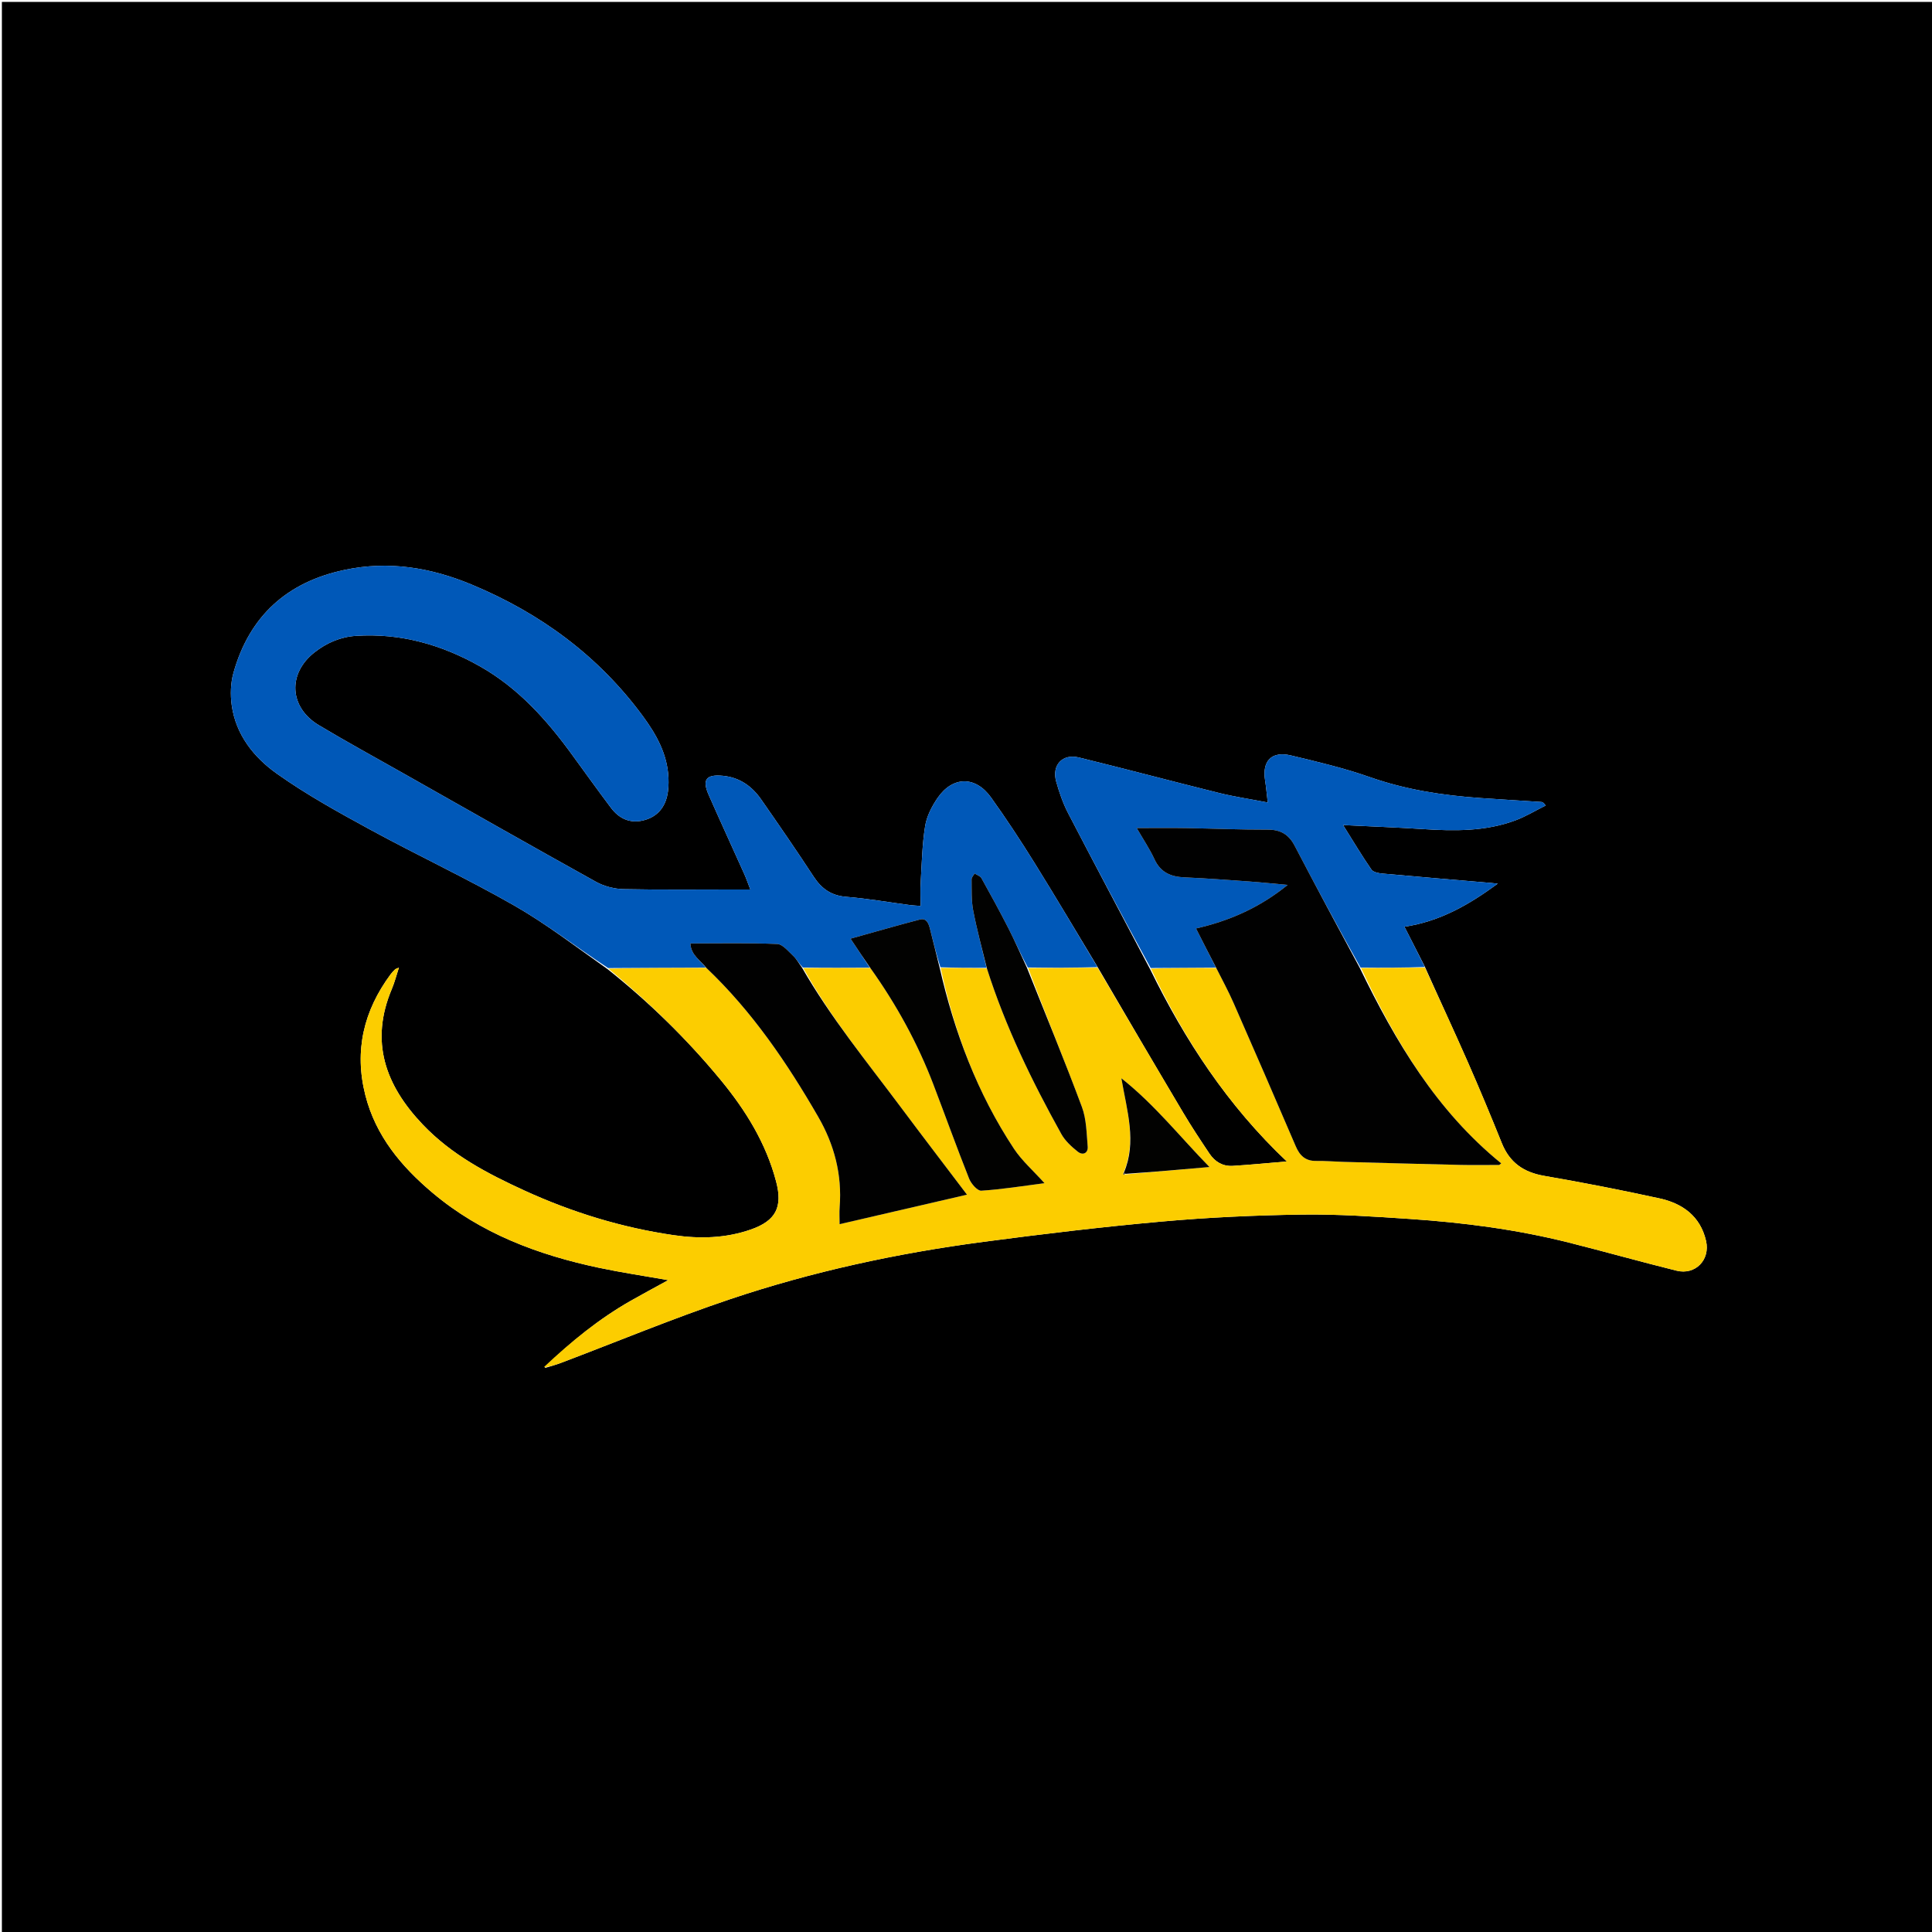
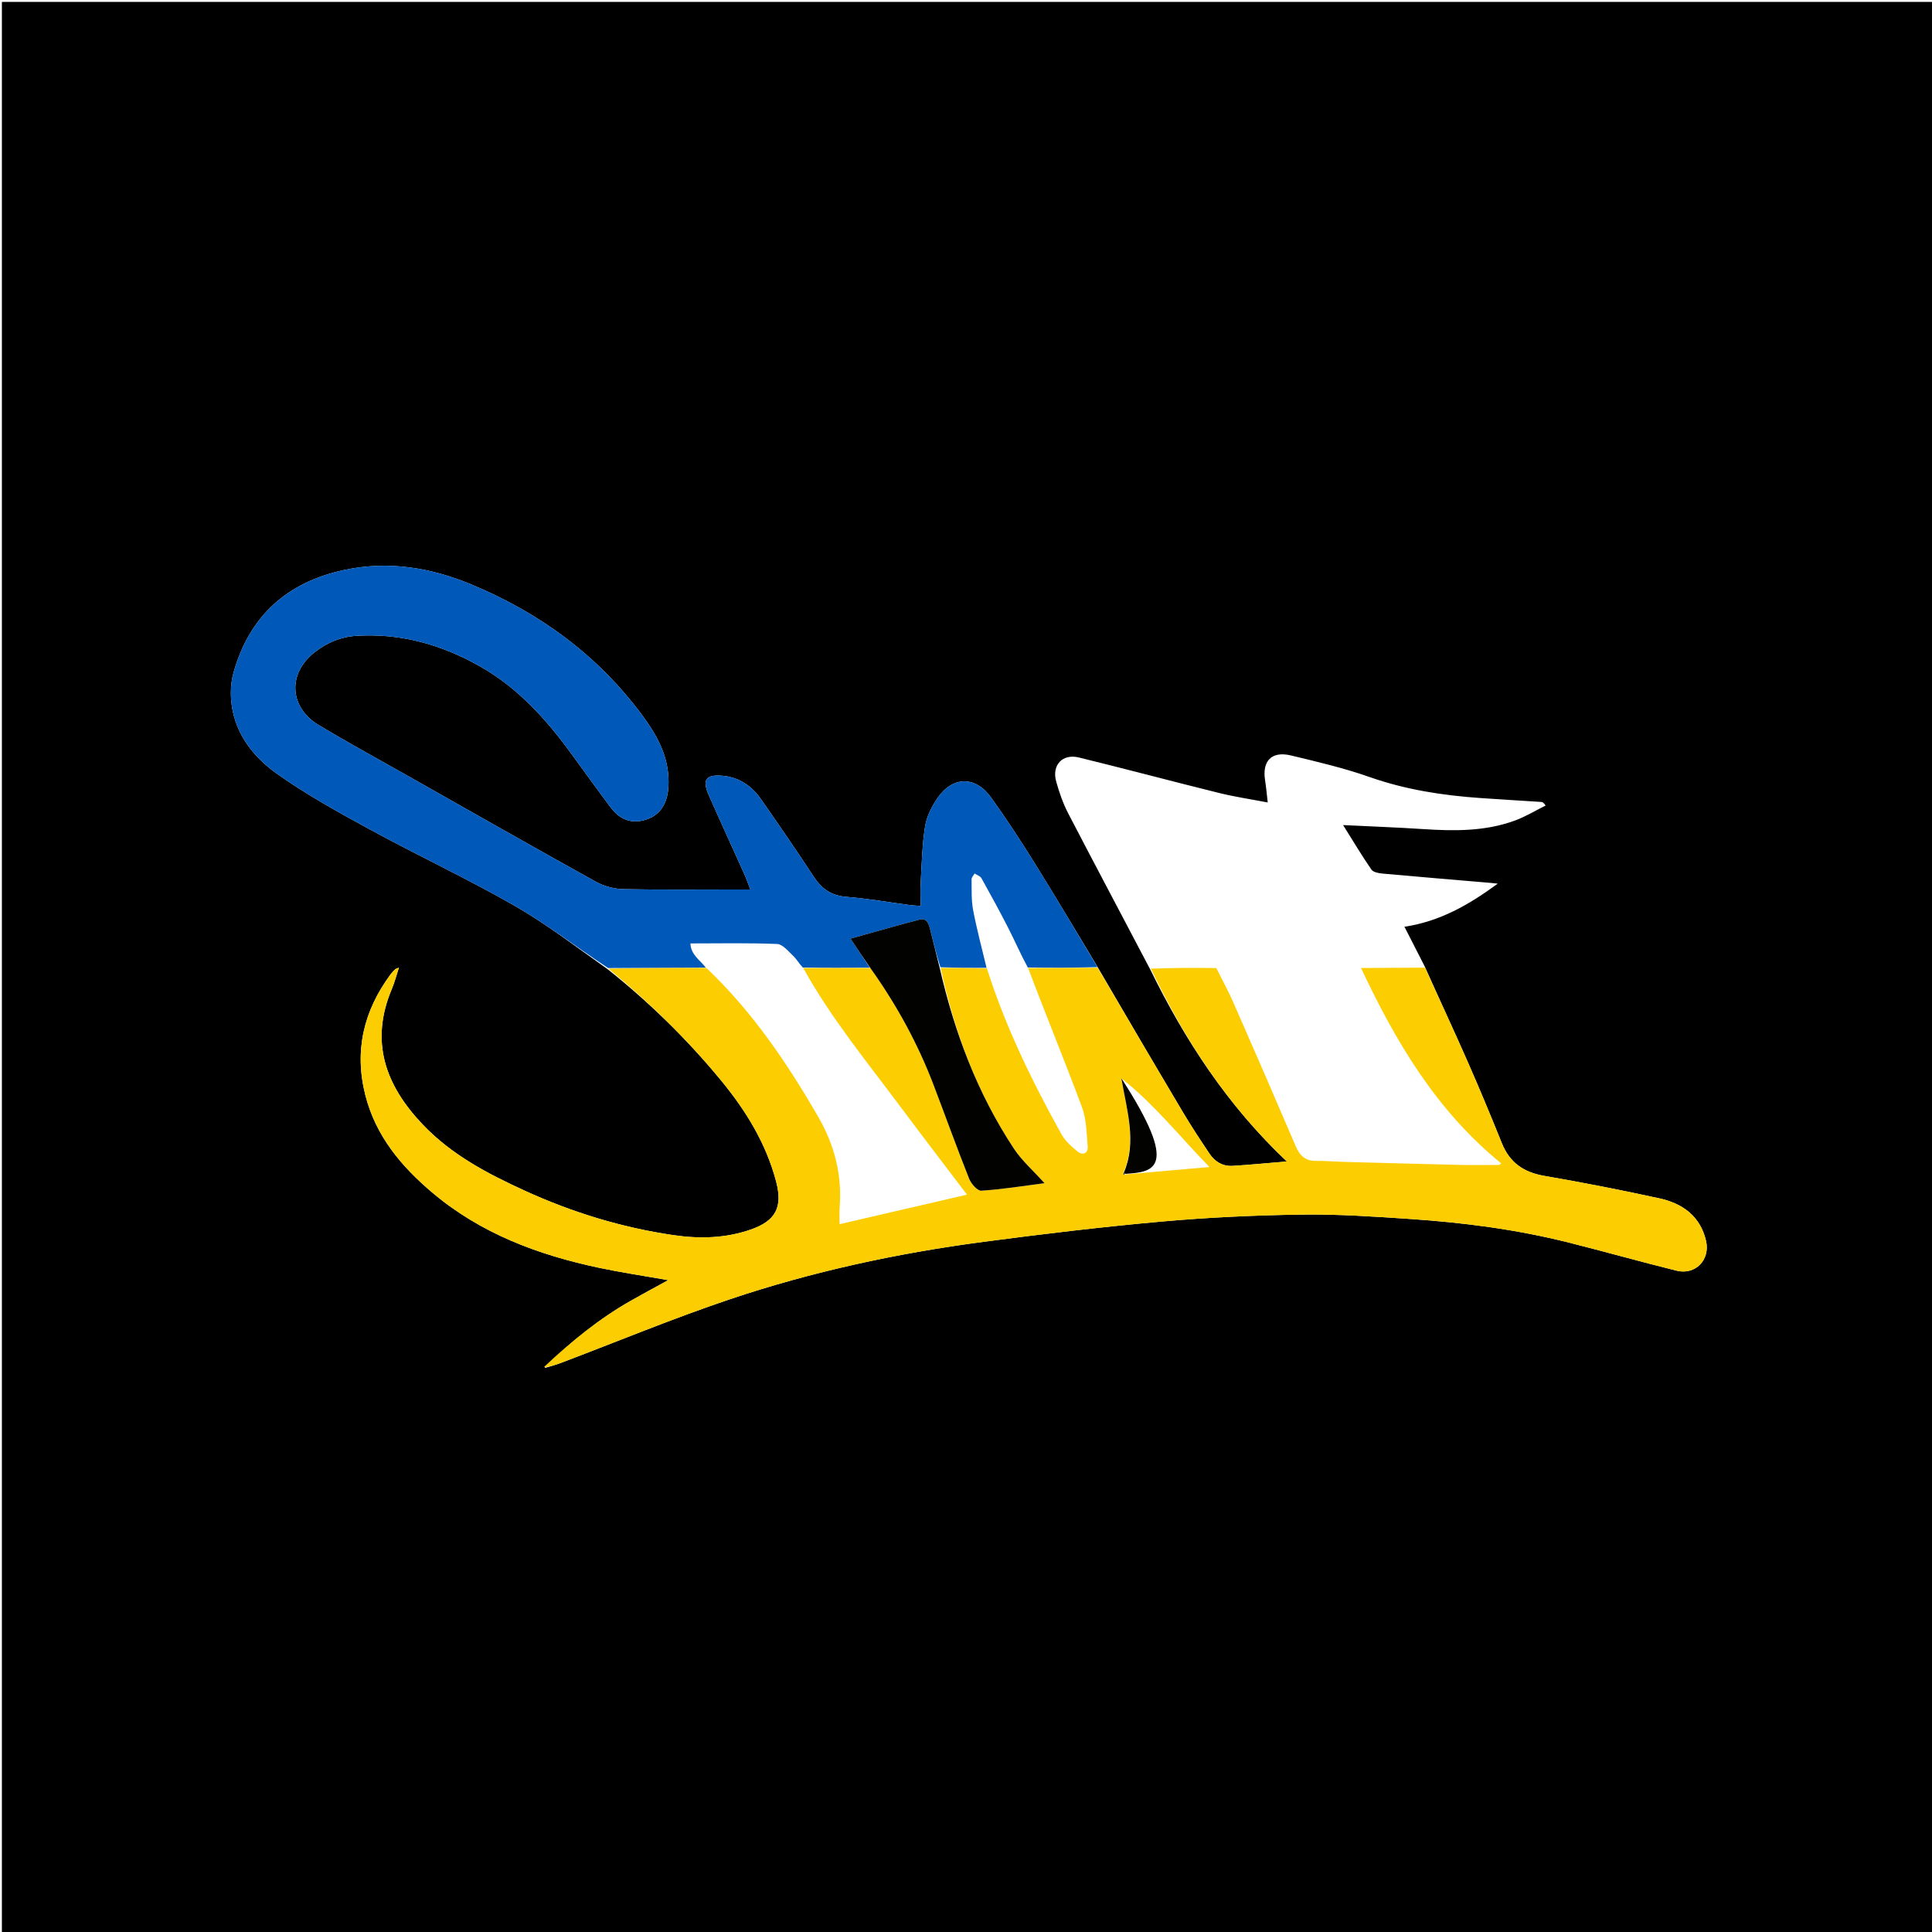
<svg xmlns="http://www.w3.org/2000/svg" version="1.1" id="Layer_1" x="0px" y="0px" width="100%" viewBox="0 0 1024 1024" enable-background="new 0 0 1024 1024" xml:space="preserve">
  <path fill="#000000" opacity="1" stroke="none" d=" M448,1025   C298.667,1025 149.833,1025 1,1025   C1,683.667 1,342.333 1,1   C342.333,1 683.667,1 1025,1   C1025,342.333 1025,683.667 1025,1025   C832.833,1025 640.667,1025 448,1025  M289.126,724.978   C291.792,724.137 294.507,723.424 297.117,722.436   C327.072,711.1 356.694,698.778 387.031,688.581   C430.599,673.936 475.487,664.262 521.056,658.225   C552.559,654.052 584.141,650.27 615.789,647.442   C640.467,645.238 665.291,644.1 690.068,643.751   C709.174,643.482 728.333,644.8 747.424,646.081   C775.841,647.988 804.051,651.667 831.721,658.648   C850.724,663.442 869.593,668.766 888.612,673.487   C898.567,675.958 906.551,667.756 904.239,657.69   C901.232,644.601 891.787,637.839 879.552,635.164   C859.261,630.728 838.857,626.745 818.391,623.212   C807.527,621.336 800.144,616.174 796.003,605.897   C790.169,591.421 784.173,577.002 777.89,562.715   C770.544,546.01 762.813,529.473 755.094,512.158   C751.634,505.381 748.174,498.603 744.39,491.191   C763.153,488.393 778.492,479.601 793.841,468.353   C791.98,468.15 791.213,468.05 790.443,467.985   C771.212,466.348 751.976,464.762 732.755,463.013   C730.705,462.827 727.856,462.305 726.884,460.898   C721.855,453.614 717.315,445.991 711.861,437.302   C727.129,438.054 740.74,438.549 754.326,439.437   C770.87,440.52 787.328,440.695 803.133,434.837   C808.705,432.771 813.869,429.607 819.22,426.944   C818.157,425.435 817.586,425.098 816.995,425.059   C806.202,424.347 795.403,423.732 784.614,422.974   C764.643,421.573 745.06,418.574 725.988,411.869   C712.39,407.088 698.245,403.757 684.197,400.397   C673.978,397.954 668.87,403.314 670.524,413.633   C671.064,416.999 671.347,420.407 671.929,425.325   C662.695,423.55 654.368,422.327 646.236,420.315   C621.401,414.171 596.681,407.559 571.83,401.481   C563.093,399.344 557.373,405.542 559.804,414.241   C561.406,419.974 563.385,425.731 566.119,430.998   C580.371,458.451 594.919,485.751 609.634,513.815   C628.027,551.315 650.605,585.896 682.042,615.606   C671.461,616.487 662.414,617.385 653.345,617.939   C648.132,618.257 643.947,615.778 641.092,611.52   C636.288,604.351 631.515,597.145 627.105,589.731   C611.903,564.174 596.864,538.52 581.578,512.268   C570.473,493.889 559.546,475.399 548.199,457.171   C540.898,445.443 533.301,433.869 525.248,422.648   C516.994,411.145 504.913,411.317 496.903,422.983   C493.864,427.409 491.17,432.675 490.336,437.882   C488.766,447.676 488.578,457.7 487.987,467.639   C487.745,471.705 487.947,475.798 487.947,480.161   C485.532,479.973 483.875,479.92 482.24,479.704   C471.021,478.219 459.842,476.249 448.578,475.343   C440.598,474.701 435.46,471.072 431.222,464.586   C422.207,450.791 412.835,437.225 403.418,423.698   C398.559,416.72 392.005,412.059 383.268,411.203   C374.232,410.317 372.022,413.172 375.643,421.386   C381.817,435.39 388.223,449.292 394.486,463.258   C395.55,465.63 396.387,468.103 397.683,471.44   C394.907,471.44 392.971,471.44 391.034,471.44   C370.871,471.44 350.703,471.688 330.55,471.262   C325.629,471.159 320.236,469.785 315.942,467.404   C281.592,448.35 247.449,428.923 213.255,409.59   C198.475,401.233 183.565,393.092 169.002,384.372   C153.32,374.982 152.344,357.085 166.614,345.834   C173.025,340.78 180.388,337.566 188.555,337.025   C212.203,335.457 234.046,341.646 254.475,353.226   C274.784,364.737 289.913,381.69 303.421,400.309   C310.169,409.61 316.896,418.928 323.791,428.119   C328.026,433.764 333.693,436.535 340.831,434.856   C347.599,433.265 351.92,428.811 353.542,422.141   C354.314,418.965 354.446,415.539 354.299,412.252   C353.739,399.745 347.912,389.323 340.718,379.553   C317.183,347.59 286.427,325.011 249.972,309.834   C228.252,300.792 205.956,297.133 182.626,302.059   C152.121,308.5 132.201,326.521 123.757,356.566   C122.231,361.997 122.04,368.19 122.823,373.81   C125.004,389.467 134.566,401.41 146.674,410.008   C162.344,421.137 179.333,430.528 196.258,439.741   C221.53,453.498 247.666,465.707 272.621,479.995   C289.748,489.802 305.494,502.022 322.157,513.761   C344.098,531.261 364.109,550.726 381.97,572.392   C395.217,588.462 405.996,605.858 411.363,626.228   C414.948,639.835 411.208,647.043 397.962,651.672   C384.603,656.341 370.878,656.677 357.049,654.661   C329.577,650.657 303.292,642.593 278.066,631.055   C258.341,622.032 239.326,612.072 224.038,596.005   C204.183,575.139 195.91,552.037 207.701,524.128   C209.155,520.685 210.073,517.015 211.428,512.874   C210.245,513.401 209.713,513.497 209.39,513.809   C208.555,514.614 207.734,515.457 207.046,516.387   C192.768,535.678 187.651,556.887 193.632,580.433   C199.127,602.067 212.654,618.205 229.218,632.176   C254.811,653.763 285.123,665.087 317.36,671.928   C329.261,674.454 341.318,676.241 354.152,678.515   C347.018,682.435 340.609,685.848 334.304,689.441   C317.443,699.049 302.497,711.185 288.691,724.765   C288.611,724.652 288.53,724.538 289.126,724.978  z" />
  <path fill="#FCCD00" opacity="1" stroke="none" d=" M755.249,512.864   C762.813,529.473 770.544,546.01 777.89,562.715   C784.173,577.002 790.169,591.421 796.003,605.897   C800.144,616.174 807.527,621.336 818.391,623.212   C838.857,626.745 859.261,630.728 879.552,635.164   C891.787,637.839 901.232,644.601 904.239,657.69   C906.551,667.756 898.567,675.958 888.612,673.487   C869.593,668.766 850.724,663.442 831.721,658.648   C804.051,651.667 775.841,647.988 747.424,646.081   C728.333,644.8 709.174,643.482 690.068,643.751   C665.291,644.1 640.467,645.238 615.789,647.442   C584.141,650.27 552.559,654.052 521.056,658.225   C475.487,664.262 430.599,673.936 387.031,688.581   C356.694,698.778 327.072,711.1 297.117,722.436   C294.507,723.424 291.792,724.137 288.822,724.739   C288.517,724.5 288.426,724.458 288.426,724.458   C302.497,711.185 317.443,699.049 334.304,689.441   C340.609,685.848 347.018,682.435 354.152,678.515   C341.318,676.241 329.261,674.454 317.36,671.928   C285.123,665.087 254.811,653.763 229.218,632.176   C212.654,618.205 199.127,602.067 193.632,580.433   C187.651,556.887 192.768,535.678 207.046,516.387   C207.734,515.457 208.555,514.614 209.39,513.809   C209.713,513.497 210.245,513.401 211.428,512.874   C210.073,517.015 209.155,520.685 207.701,524.128   C195.91,552.037 204.183,575.139 224.038,596.005   C239.326,612.072 258.341,622.032 278.066,631.055   C303.292,642.593 329.577,650.657 357.049,654.661   C370.878,656.677 384.603,656.341 397.962,651.672   C411.208,647.043 414.948,639.835 411.363,626.228   C405.996,605.858 395.217,588.462 381.97,572.392   C364.109,550.726 344.098,531.261 322.482,513.394   C339.89,512.966 356.973,512.905 374.36,512.99   C398.725,536.137 417.18,563.36 433.7,591.982   C442.199,606.707 446.386,622.622 445.037,639.785   C444.81,642.677 445.005,645.602 445.005,648.836   C467.729,643.575 489.818,638.461 512.526,633.204   C500.48,617.299 488.85,602.114 477.405,586.79   C459.397,562.68 440.283,539.347 425.729,513.076   C437.779,512.983 449.379,512.923 461.278,513.033   C475.128,532.436 486.364,552.924 494.758,574.919   C501.089,591.507 507.096,608.222 513.655,624.718   C514.716,627.388 518.033,631.22 520.091,631.09   C531.052,630.397 541.945,628.614 553.61,627.112   C547.627,620.454 541.607,615.206 537.365,608.784   C518.016,579.493 505.854,547.145 498.585,513.017   C506.994,512.985 514.942,512.97 523.073,513.281   C532.939,544.292 546.968,573.043 562.537,601.071   C564.546,604.688 567.919,607.756 571.214,610.385   C573.999,612.606 576.795,611.136 576.499,607.672   C575.898,600.632 575.851,593.197 573.437,586.721   C564.23,562.016 554.173,537.629 544.935,513.071   C557.545,512.981 569.654,512.942 581.763,512.903   C596.864,538.52 611.903,564.174 627.105,589.731   C631.515,597.145 636.288,604.351 641.092,611.52   C643.947,615.778 648.132,618.257 653.345,617.939   C662.414,617.385 671.461,616.487 682.042,615.606   C650.605,585.896 628.027,551.315 610.013,513.418   C621.743,512.965 633.095,512.907 644.658,513.097   C647.878,519.452 651.121,525.456 653.854,531.683   C664.932,556.924 675.921,582.204 686.773,607.542   C688.911,612.534 691.924,615.399 697.607,615.314   C702.588,615.239 707.575,615.691 712.561,615.827   C733.027,616.385 753.493,616.956 773.961,617.425   C780.837,617.583 787.72,617.45 794.6,617.45   C794.961,617.17 795.321,616.889 795.682,616.609   C761.348,588.759 739.639,551.985 721.372,513.061   C732.98,512.962 744.114,512.913 755.249,512.864  M597.069,622.409   C611.364,621.154 625.659,619.899 641.045,618.548   C625.375,602.518 612.204,585.66 594.348,571.505   C597.341,588.988 602.638,605.238 595.313,621.944   C595.396,622.204 595.478,622.465 595.561,622.725   C595.771,622.549 595.982,622.373 597.069,622.409  z" />
  <path fill="#0058B8" opacity="1" stroke="none" d=" M522.89,512.955   C514.942,512.97 506.994,512.985 498.438,512.661   C496.18,505.568 494.593,498.799 492.852,492.069   C492.168,489.428 490.998,486.465 487.596,487.35   C475.629,490.463 463.748,493.908 450.803,497.514   C454.502,503.093 457.74,507.978 460.979,512.863   C449.379,512.923 437.779,512.983 425.508,512.801   C423.374,510.553 422.172,508.268 420.389,506.606   C417.789,504.182 414.844,500.454 411.918,500.332   C396.75,499.7 381.541,500.038 365.929,500.038   C366.209,506.257 371.183,508.897 374.055,512.844   C356.973,512.905 339.89,512.966 322.333,513.095   C305.494,502.022 289.748,489.802 272.621,479.995   C247.666,465.707 221.53,453.498 196.258,439.741   C179.333,430.528 162.344,421.137 146.674,410.008   C134.566,401.41 125.004,389.467 122.823,373.81   C122.04,368.19 122.231,361.997 123.757,356.566   C132.201,326.521 152.121,308.5 182.626,302.059   C205.956,297.133 228.252,300.792 249.972,309.834   C286.427,325.011 317.183,347.59 340.718,379.553   C347.912,389.323 353.739,399.745 354.299,412.252   C354.446,415.539 354.314,418.965 353.542,422.141   C351.92,428.811 347.599,433.265 340.831,434.856   C333.693,436.535 328.026,433.764 323.791,428.119   C316.896,418.928 310.169,409.61 303.421,400.309   C289.913,381.69 274.784,364.737 254.475,353.226   C234.046,341.646 212.203,335.457 188.555,337.025   C180.388,337.566 173.025,340.78 166.614,345.834   C152.344,357.085 153.32,374.982 169.002,384.372   C183.565,393.092 198.475,401.233 213.255,409.59   C247.449,428.923 281.592,448.35 315.942,467.404   C320.236,469.785 325.629,471.159 330.55,471.262   C350.703,471.688 370.871,471.44 391.034,471.44   C392.971,471.44 394.907,471.44 397.683,471.44   C396.387,468.103 395.55,465.63 394.486,463.258   C388.223,449.292 381.817,435.39 375.643,421.386   C372.022,413.172 374.232,410.317 383.268,411.203   C392.005,412.059 398.559,416.72 403.418,423.698   C412.835,437.225 422.207,450.791 431.222,464.586   C435.46,471.072 440.598,474.701 448.578,475.343   C459.842,476.249 471.021,478.219 482.24,479.704   C483.875,479.92 485.532,479.973 487.947,480.161   C487.947,475.798 487.745,471.705 487.987,467.639   C488.578,457.7 488.766,447.676 490.336,437.882   C491.17,432.675 493.864,427.409 496.903,422.983   C504.913,411.317 516.994,411.145 525.248,422.648   C533.301,433.869 540.898,445.443 548.199,457.171   C559.546,475.399 570.473,493.889 581.67,512.585   C569.654,512.942 557.545,512.981 544.768,512.785   C540.949,505.775 537.989,498.901 534.598,492.246   C529.998,483.218 525.134,474.32 520.196,465.47   C519.555,464.32 517.801,463.791 516.562,462.974   C515.999,464 514.939,465.032 514.955,466.048   C515.04,471.524 514.769,477.114 515.785,482.443   C517.741,492.692 520.477,502.793 522.89,512.955  z" />
-   <path fill="#0058B8" opacity="1" stroke="none" d=" M644.446,512.849   C633.095,512.907 621.743,512.965 609.878,513.064   C594.919,485.751 580.371,458.451 566.119,430.998   C563.385,425.731 561.406,419.974 559.804,414.241   C557.373,405.542 563.093,399.344 571.83,401.481   C596.681,407.559 621.401,414.171 646.236,420.315   C654.368,422.327 662.695,423.55 671.929,425.325   C671.347,420.407 671.064,416.999 670.524,413.633   C668.87,403.314 673.978,397.954 684.197,400.397   C698.245,403.757 712.39,407.088 725.988,411.869   C745.06,418.574 764.643,421.573 784.614,422.974   C795.403,423.732 806.202,424.347 816.995,425.059   C817.586,425.098 818.157,425.435 819.22,426.944   C813.869,429.607 808.705,432.771 803.133,434.837   C787.328,440.695 770.87,440.52 754.326,439.437   C740.74,438.549 727.129,438.054 711.861,437.302   C717.315,445.991 721.855,453.614 726.884,460.898   C727.856,462.305 730.705,462.827 732.755,463.013   C751.976,464.762 771.212,466.348 790.443,467.985   C791.213,468.05 791.98,468.15 793.841,468.353   C778.492,479.601 763.153,488.393 744.39,491.191   C748.174,498.603 751.634,505.381 755.172,512.511   C744.114,512.913 732.98,512.962 721.116,512.832   C708.977,491.222 697.458,469.848 686.228,448.324   C683.079,442.288 678.777,439.708 671.925,439.731   C657.453,439.779 642.98,439.136 628.505,438.902   C620.138,438.767 611.767,438.878 602.484,438.878   C606.025,445.02 609.394,449.994 611.87,455.378   C615.109,462.42 620.558,464.717 627.804,465.026   C639.272,465.515 650.725,466.388 662.176,467.208   C668.568,467.665 674.945,468.342 682.482,469.025   C667.612,481.086 651.66,488.055 633.915,492.11   C637.563,499.293 641.004,506.071 644.446,512.849  z" />
-   <path fill="#FCCD00" opacity="1" stroke="none" d=" M288.483,724.463   C288.53,724.538 288.611,724.652 288.558,724.611   C288.426,724.458 288.517,724.5 288.483,724.463  z" />
-   <path fill="#010101" opacity="1" stroke="none" d=" M644.658,513.097   C641.004,506.071 637.563,499.293 633.915,492.11   C651.66,488.055 667.612,481.086 682.482,469.025   C674.945,468.342 668.568,467.665 662.176,467.208   C650.725,466.388 639.272,465.515 627.804,465.026   C620.558,464.717 615.109,462.42 611.87,455.378   C609.394,449.994 606.025,445.02 602.484,438.878   C611.767,438.878 620.138,438.767 628.505,438.902   C642.98,439.136 657.453,439.779 671.925,439.731   C678.777,439.708 683.079,442.288 686.228,448.324   C697.458,469.848 708.977,491.222 720.644,512.882   C739.639,551.985 761.348,588.759 795.682,616.609   C795.321,616.889 794.961,617.17 794.6,617.45   C787.72,617.45 780.837,617.583 773.961,617.425   C753.493,616.956 733.027,616.385 712.561,615.827   C707.575,615.691 702.588,615.239 697.607,615.314   C691.924,615.399 688.911,612.534 686.773,607.542   C675.921,582.204 664.932,556.924 653.854,531.683   C651.121,525.456 647.878,519.452 644.658,513.097  z" />
-   <path fill="#010101" opacity="1" stroke="none" d=" M374.36,512.99   C371.183,508.897 366.209,506.257 365.929,500.038   C381.541,500.038 396.75,499.7 411.918,500.332   C414.844,500.454 417.789,504.182 420.389,506.606   C422.172,508.268 423.374,510.553 425.057,512.835   C440.283,539.347 459.397,562.68 477.405,586.79   C488.85,602.114 500.48,617.299 512.526,633.204   C489.818,638.461 467.729,643.575 445.005,648.836   C445.005,645.602 444.81,642.677 445.037,639.785   C446.386,622.622 442.199,606.707 433.7,591.982   C417.18,563.36 398.725,536.137 374.36,512.99  z" />
  <path fill="#020201" opacity="1" stroke="none" d=" M461.278,513.033   C457.74,507.978 454.502,503.093 450.803,497.514   C463.748,493.908 475.629,490.463 487.596,487.35   C490.998,486.465 492.168,489.428 492.852,492.069   C494.593,498.799 496.18,505.568 497.977,512.678   C505.854,547.145 518.016,579.493 537.365,608.784   C541.607,615.206 547.627,620.454 553.61,627.112   C541.945,628.614 531.052,630.397 520.091,631.09   C518.033,631.22 514.716,627.388 513.655,624.718   C507.096,608.222 501.089,591.507 494.758,574.919   C486.364,552.924 475.128,532.436 461.278,513.033  z" />
-   <path fill="#020201" opacity="1" stroke="none" d=" M523.073,513.281   C520.477,502.793 517.741,492.692 515.785,482.443   C514.769,477.114 515.04,471.524 514.955,466.048   C514.939,465.032 515.999,464 516.562,462.974   C517.801,463.791 519.555,464.32 520.196,465.47   C525.134,474.32 529.998,483.218 534.598,492.246   C537.989,498.901 540.949,505.775 544.267,512.837   C554.173,537.629 564.23,562.016 573.437,586.721   C575.851,593.197 575.898,600.632 576.499,607.672   C576.795,611.136 573.999,612.606 571.214,610.385   C567.919,607.756 564.546,604.688 562.537,601.071   C546.968,573.043 532.939,544.292 523.073,513.281  z" />
-   <path fill="#020201" opacity="1" stroke="none" d=" M595.64,621.628   C602.638,605.238 597.341,588.988 594.348,571.505   C612.204,585.66 625.375,602.518 641.045,618.548   C625.659,619.899 611.364,621.154 596.492,622.161   C595.916,621.913 595.64,621.628 595.64,621.628  z" />
+   <path fill="#020201" opacity="1" stroke="none" d=" M595.64,621.628   C602.638,605.238 597.341,588.988 594.348,571.505   C625.659,619.899 611.364,621.154 596.492,622.161   C595.916,621.913 595.64,621.628 595.64,621.628  z" />
  <path fill="#020201" opacity="1" stroke="none" d=" M596.055,622.055   C595.982,622.373 595.771,622.549 595.561,622.725   C595.478,622.465 595.396,622.204 595.477,621.786   C595.64,621.628 595.916,621.913 596.055,622.055  z" />
</svg>